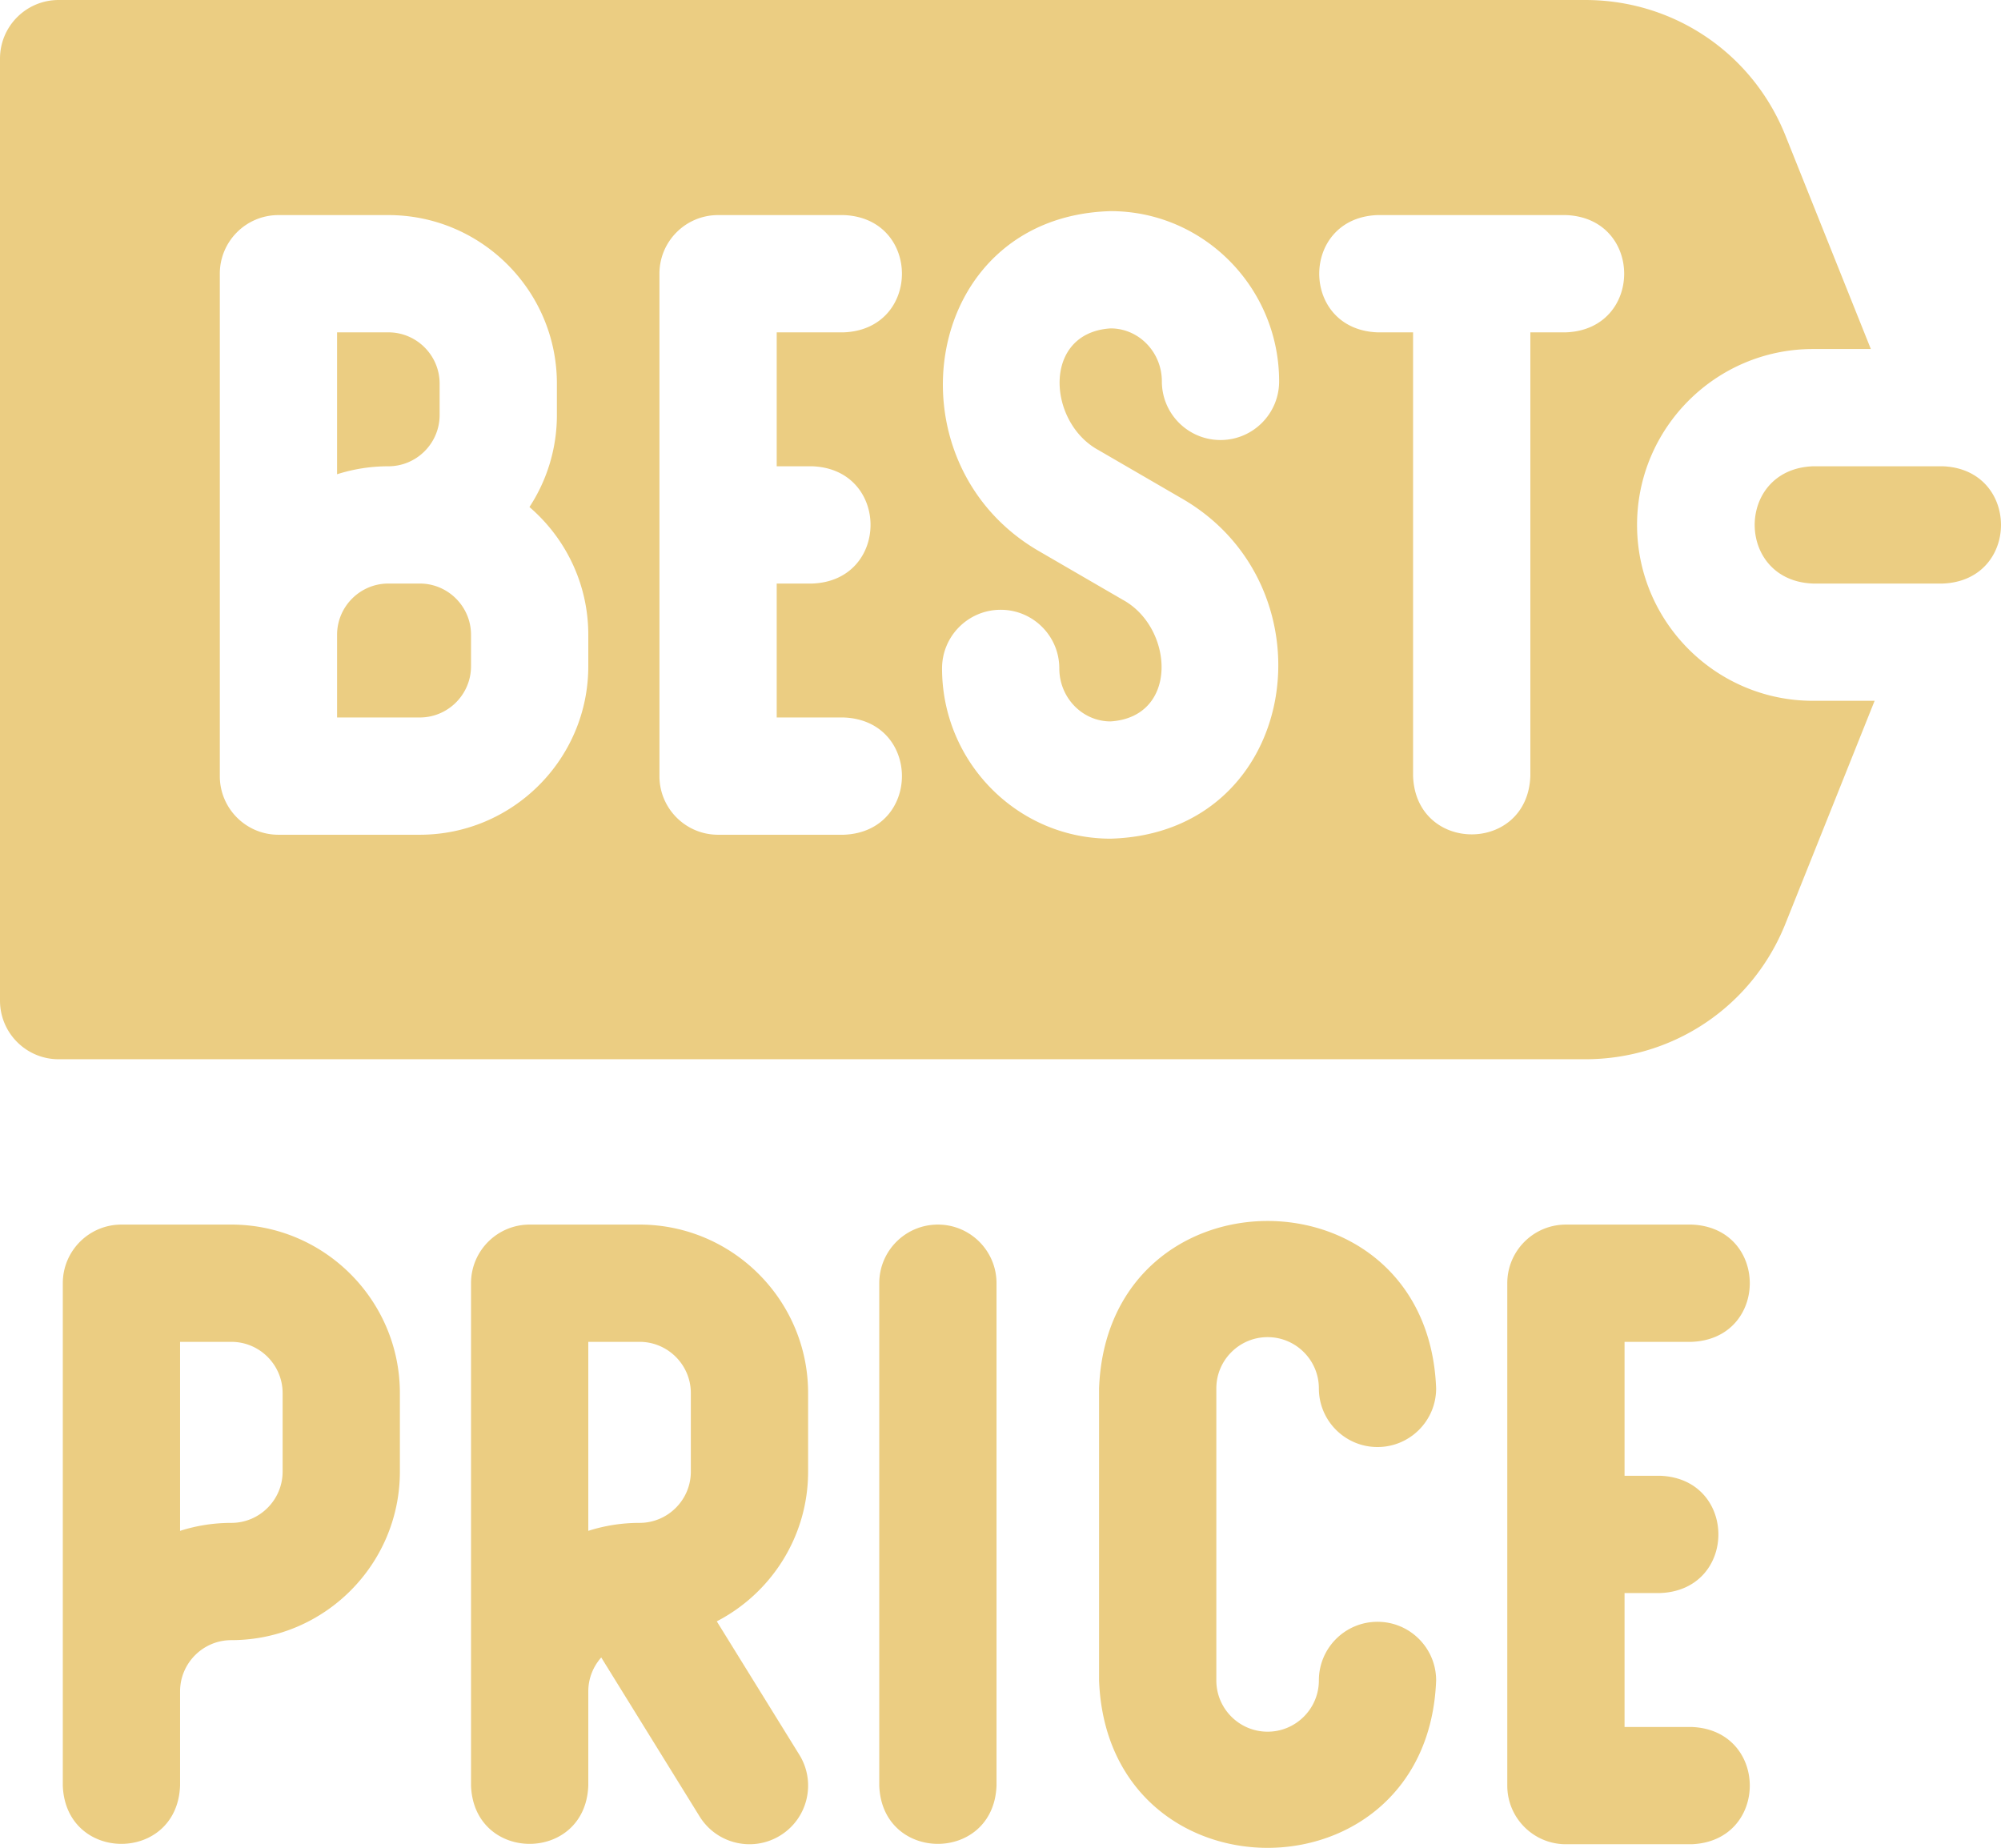
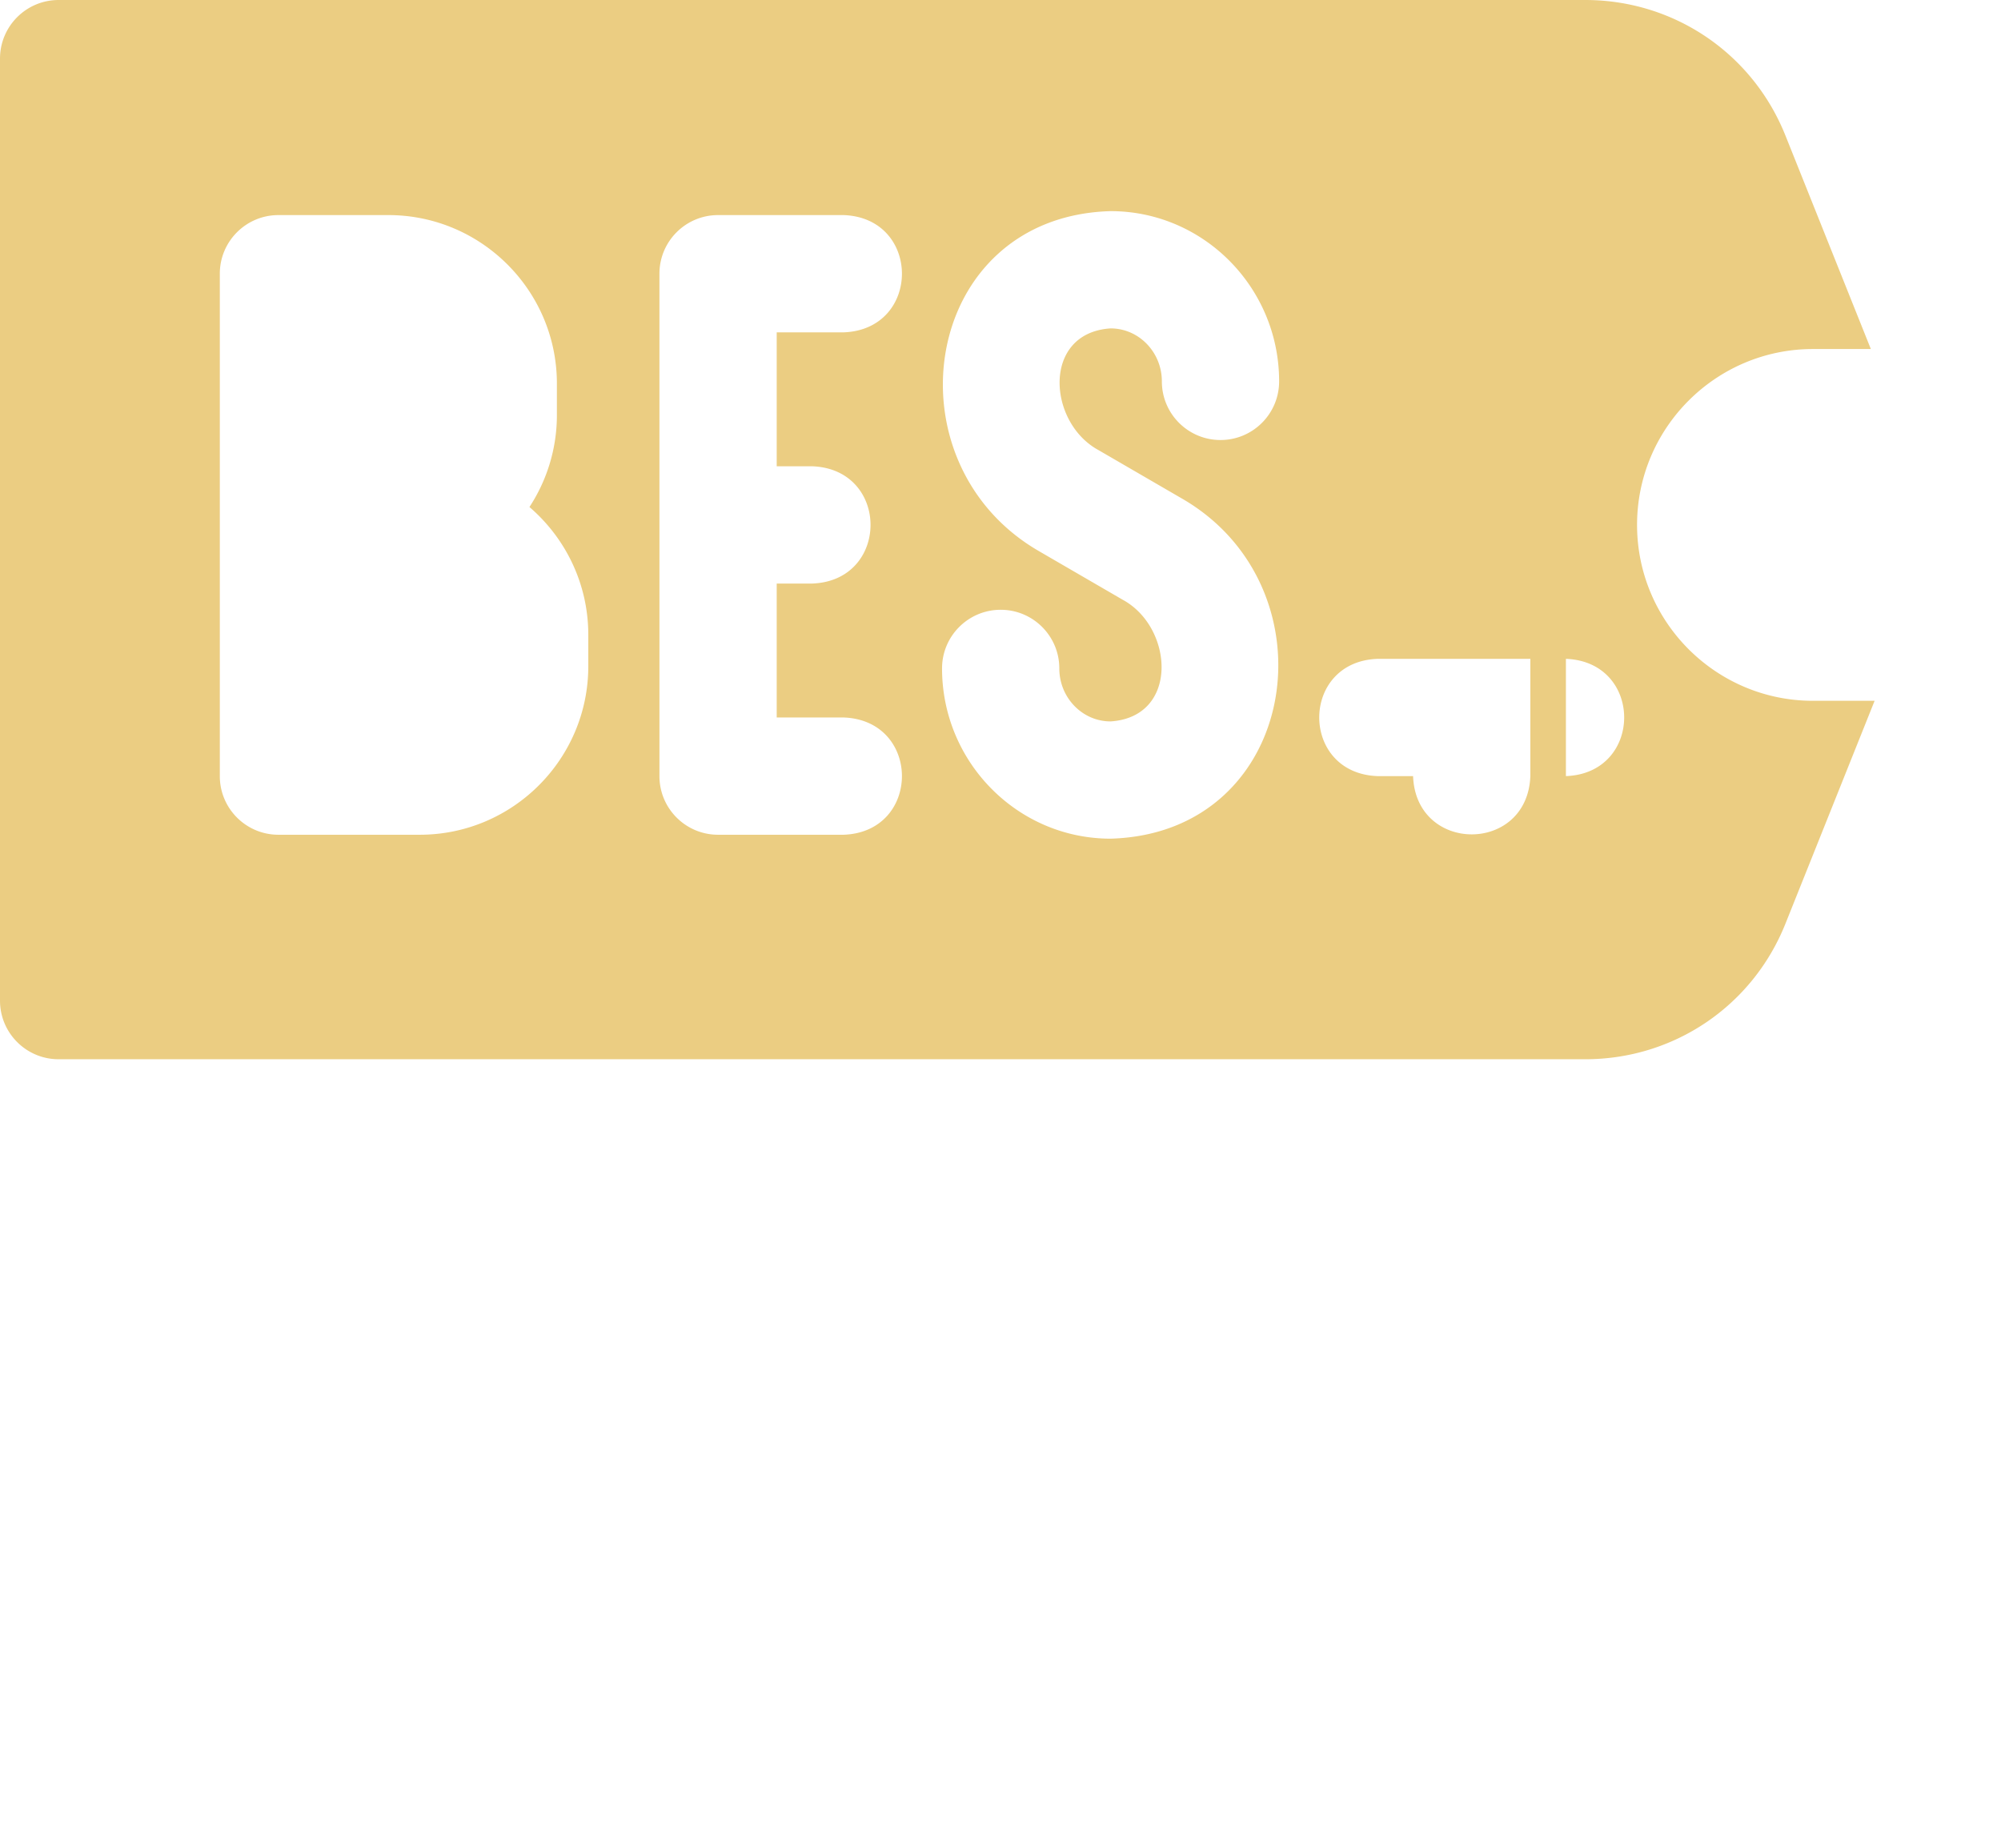
<svg xmlns="http://www.w3.org/2000/svg" viewBox="0 19.574 511.905 472.758">
-   <path fill="#ebcd82" d="M418.8 153.869c0-24.813 20.187-45 45-45h14.809c-7.233-18.083-15.525-38.81-21.85-54.616-8.425-21.066-28.529-34.679-51.219-34.679H15c-8.284 0-15 6.716-15 15v241c0 8.284 6.716 15 15 15h390.54c22.689 0 42.794-13.612 51.217-34.676 6.609-16.514 15.364-38.4 22.816-57.029H463.8c-24.814 0-45-20.187-45-45zm-268.3 36.15c0 23.774-19.342 43.117-43.116 43.117h-36.15c-8.284 0-15-6.716-15-15V89.602c0-8.284 6.716-15 15-15H99.35c23.774 0 43.117 19.342 43.117 43.117v8.033a42.85 42.85 0 0 1-7.021 23.54c9.206 7.914 15.054 19.63 15.054 32.694zm57.3-51.15c19.881.738 19.866 29.269 0 30h-9.1v34.267h17.133c19.881.738 19.866 29.269 0 30H183.7c-8.284 0-15-6.716-15-15V89.602c0-8.284 6.716-15 15-15h32.133c19.881.738 19.866 29.269 0 30H198.7v34.267zm73.163-4.175 21.368 12.404c39.556 22.767 30.203 85.683-18.216 87.042-23.774 0-43.116-19.541-43.116-43.559 0-8.284 6.716-15 15-15s15 6.716 15 15c0 7.476 5.884 13.559 13.116 13.559 17.551-1.126 16.161-23.983 3.154-31.096l-21.368-12.403c-39.552-22.767-30.208-85.691 18.215-87.05 23.775 0 43.117 19.541 43.117 43.559 0 8.284-6.716 15-15 15s-15-6.716-15-15c0-7.476-5.885-13.559-13.117-13.559-17.554 1.124-16.156 23.992-3.153 31.103zM400.6 104.602h-9.1v113.533c-.738 19.881-29.269 19.866-30 0V104.602h-9.1c-19.881-.738-19.866-29.269 0-30h48.2c19.88.738 19.865 29.269 0 30z" data-original="#000000" />
-   <path fill="#ebcd82" d="M107.384 168.869H99.35c-7.232 0-13.116 5.884-13.116 13.117v21.15h21.15c7.232 0 13.116-5.884 13.116-13.117v-8.033c0-7.233-5.884-13.117-13.116-13.117zm5.083-43.117v-8.033c0-7.232-5.885-13.117-13.117-13.117H86.233v36.306a42.97 42.97 0 0 1 13.116-2.039c7.233 0 13.118-5.884 13.118-13.117zM497 138.869h-33.2c-19.881.738-19.866 29.269 0 30H497c19.881-.738 19.866-29.269 0-30zM59.184 332.874H31.066c-8.284 0-15 6.716-15 15v128.533c.738 19.881 29.269 19.866 30 0v-24.1c0-7.232 5.885-13.117 13.117-13.117 23.774 0 43.116-19.342 43.116-43.117V375.99c.001-23.774-19.341-43.116-43.115-43.116zm13.116 63.2c0 7.232-5.884 13.117-13.116 13.117-4.571 0-8.979.715-13.117 2.04v-48.356h13.117c7.232 0 13.116 5.884 13.116 13.117zm360.433-33.2c19.881-.738 19.866-29.269 0-30H400.6c-8.284 0-15 6.716-15 15v128.533c0 8.284 6.716 15 15 15h32.134c19.881-.738 19.866-29.269 0-30H415.6V427.14h9.101c19.881-.738 19.866-29.269 0-30H415.6v-34.267h17.133zm-192.799-30c-8.284 0-15 6.716-15 15v128.533c.738 19.881 29.269 19.866 30 0V347.874c0-8.284-6.716-15-15-15zm84.349 28.795c7.232 0 13.117 5.884 13.117 13.117 0 8.284 6.716 15 15 15s15-6.716 15-15c-2.167-57.123-84.077-57.104-86.233 0v74.71c2.172 57.129 84.075 57.1 86.233-.001 0-8.284-6.716-14.999-15-14.999s-15 6.716-15 15c0 7.232-5.885 13.117-13.117 13.117s-13.116-5.884-13.116-13.117v-74.71c0-7.233 5.884-13.117 13.116-13.117zm-160.666-28.795H135.5c-8.284 0-15 6.716-15 15v128.533c.738 19.881 29.269 19.866 30 0v-24.1c0-3.331 1.259-6.367 3.312-8.683l25.165 40.673c4.359 7.045 13.604 9.223 20.648 4.864 7.045-4.359 9.223-13.603 4.864-20.648L183.37 434.38c13.862-7.178 23.363-21.649 23.363-38.306V375.99c0-23.774-19.342-43.116-43.116-43.116zm13.116 63.199c0 7.232-5.884 13.117-13.117 13.117-4.571 0-8.979.715-13.117 2.04v-48.356h13.117c7.232 0 13.117 5.884 13.117 13.117z" data-original="#000000" />
+   <path fill="#ebcd82" d="M418.8 153.869c0-24.813 20.187-45 45-45h14.809c-7.233-18.083-15.525-38.81-21.85-54.616-8.425-21.066-28.529-34.679-51.219-34.679H15c-8.284 0-15 6.716-15 15v241c0 8.284 6.716 15 15 15h390.54c22.689 0 42.794-13.612 51.217-34.676 6.609-16.514 15.364-38.4 22.816-57.029H463.8c-24.814 0-45-20.187-45-45zm-268.3 36.15c0 23.774-19.342 43.117-43.116 43.117h-36.15c-8.284 0-15-6.716-15-15V89.602c0-8.284 6.716-15 15-15H99.35c23.774 0 43.117 19.342 43.117 43.117v8.033a42.85 42.85 0 0 1-7.021 23.54c9.206 7.914 15.054 19.63 15.054 32.694zm57.3-51.15c19.881.738 19.866 29.269 0 30h-9.1v34.267h17.133c19.881.738 19.866 29.269 0 30H183.7c-8.284 0-15-6.716-15-15V89.602c0-8.284 6.716-15 15-15h32.133c19.881.738 19.866 29.269 0 30H198.7v34.267zm73.163-4.175 21.368 12.404c39.556 22.767 30.203 85.683-18.216 87.042-23.774 0-43.116-19.541-43.116-43.559 0-8.284 6.716-15 15-15s15 6.716 15 15c0 7.476 5.884 13.559 13.116 13.559 17.551-1.126 16.161-23.983 3.154-31.096l-21.368-12.403c-39.552-22.767-30.208-85.691 18.215-87.05 23.775 0 43.117 19.541 43.117 43.559 0 8.284-6.716 15-15 15s-15-6.716-15-15c0-7.476-5.885-13.559-13.117-13.559-17.554 1.124-16.156 23.992-3.153 31.103zM400.6 104.602h-9.1v113.533c-.738 19.881-29.269 19.866-30 0h-9.1c-19.881-.738-19.866-29.269 0-30h48.2c19.88.738 19.865 29.269 0 30z" data-original="#000000" />
</svg>